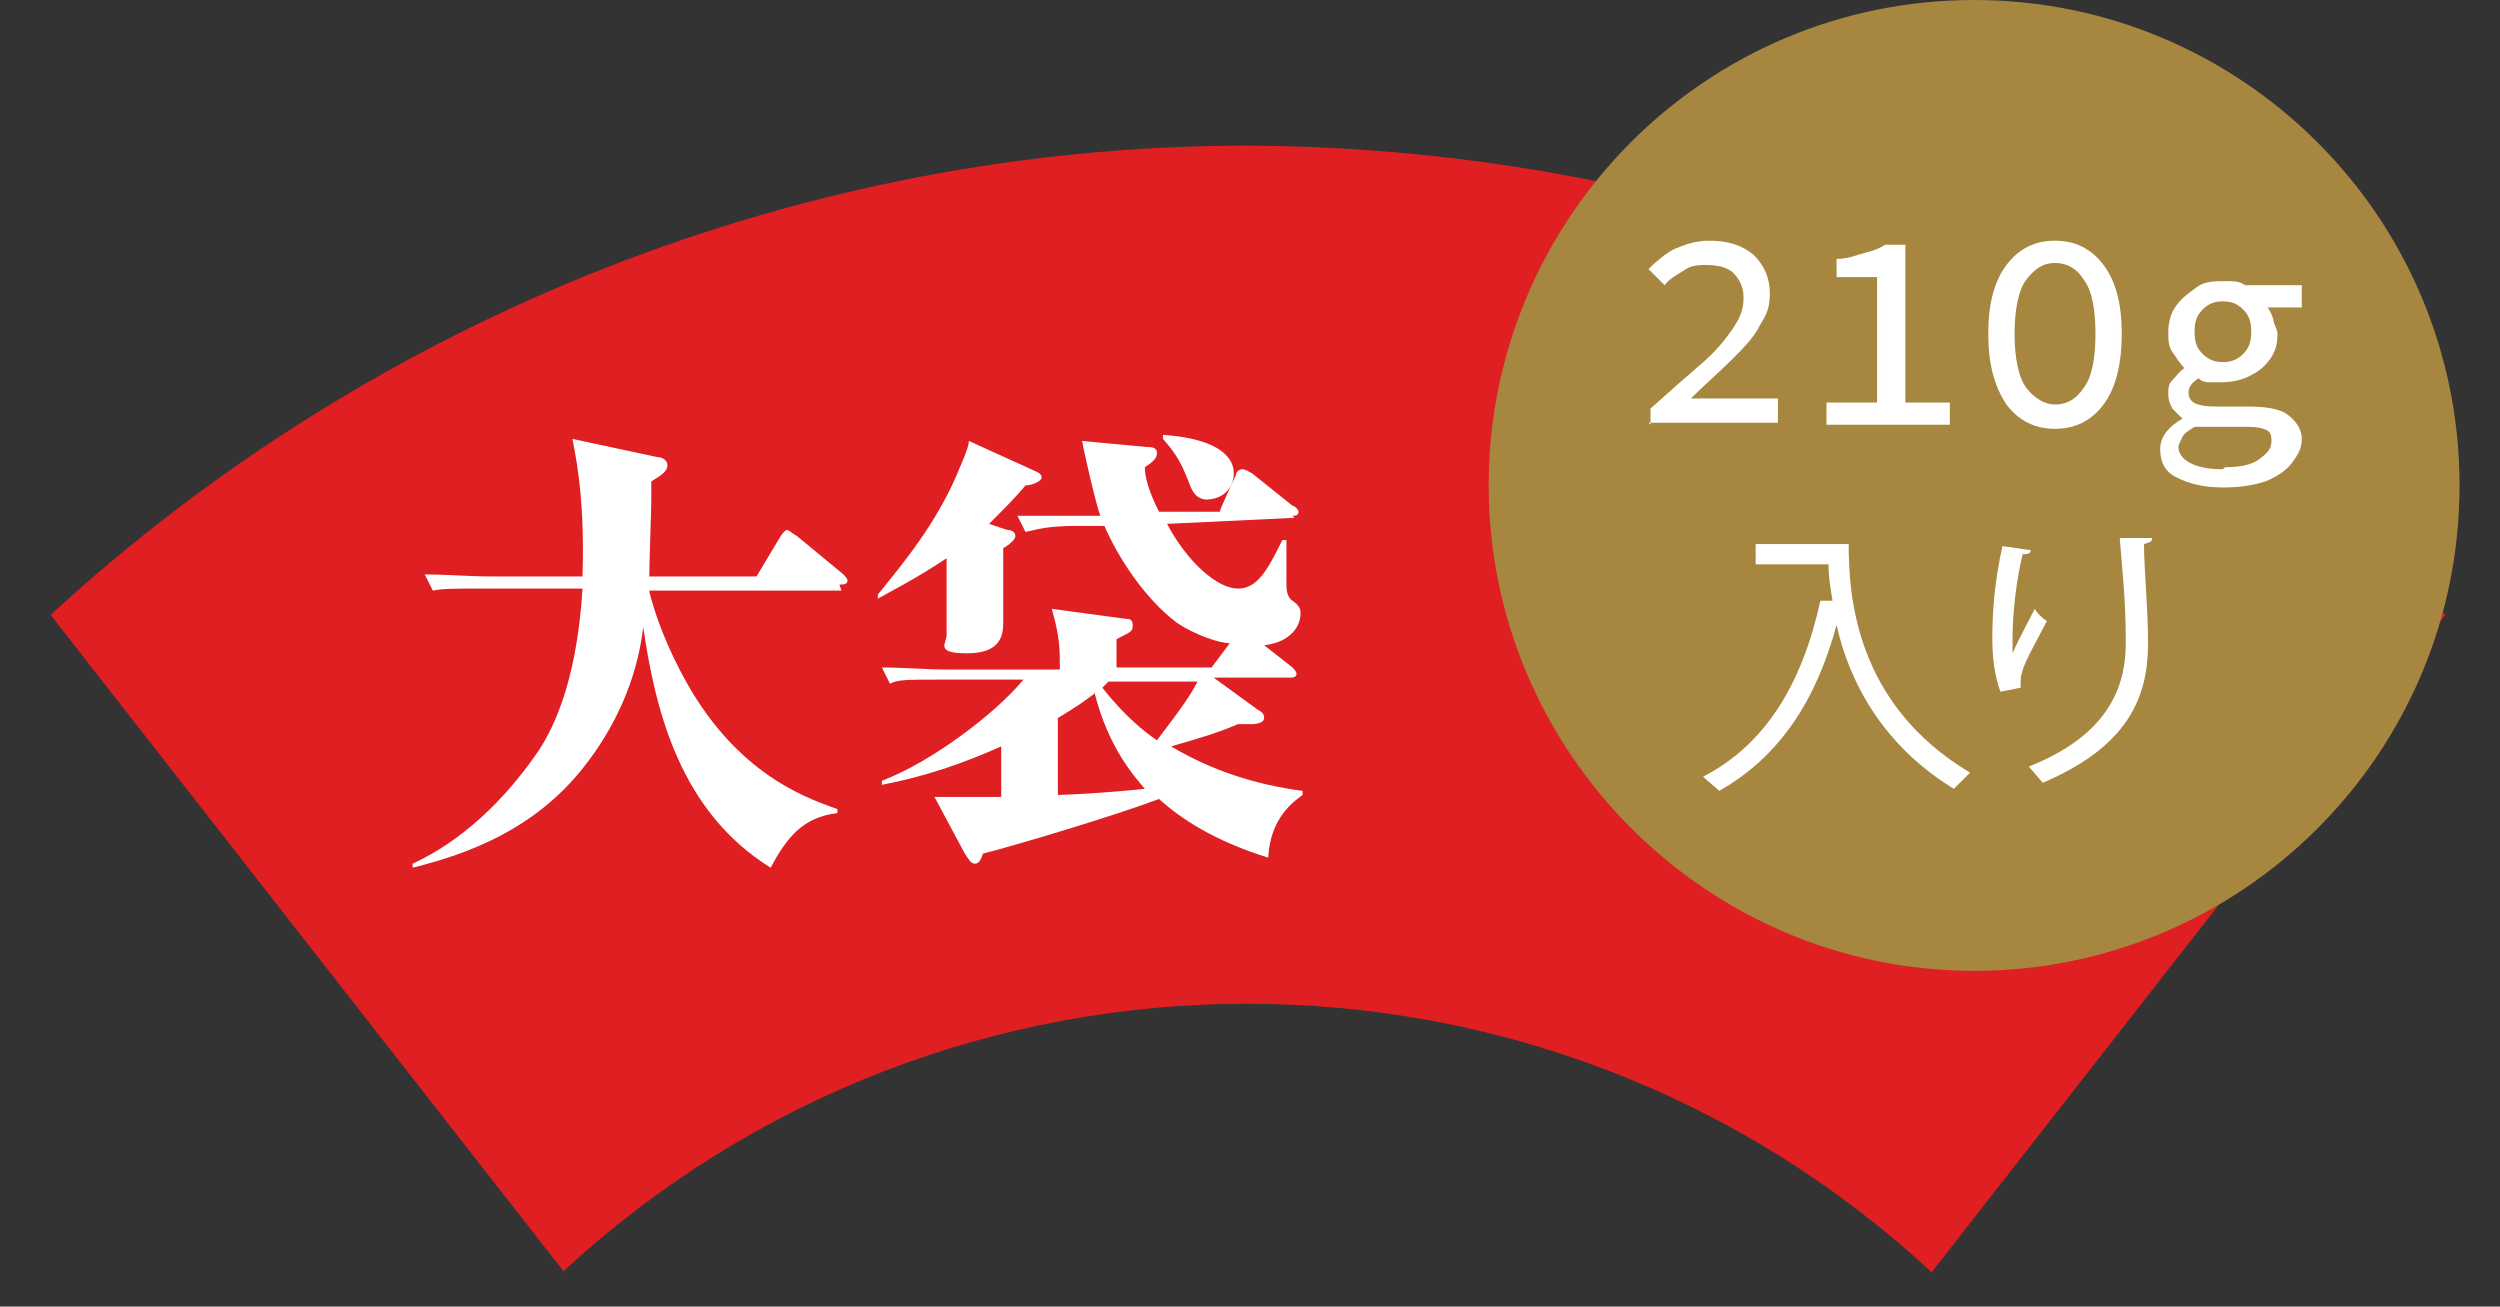
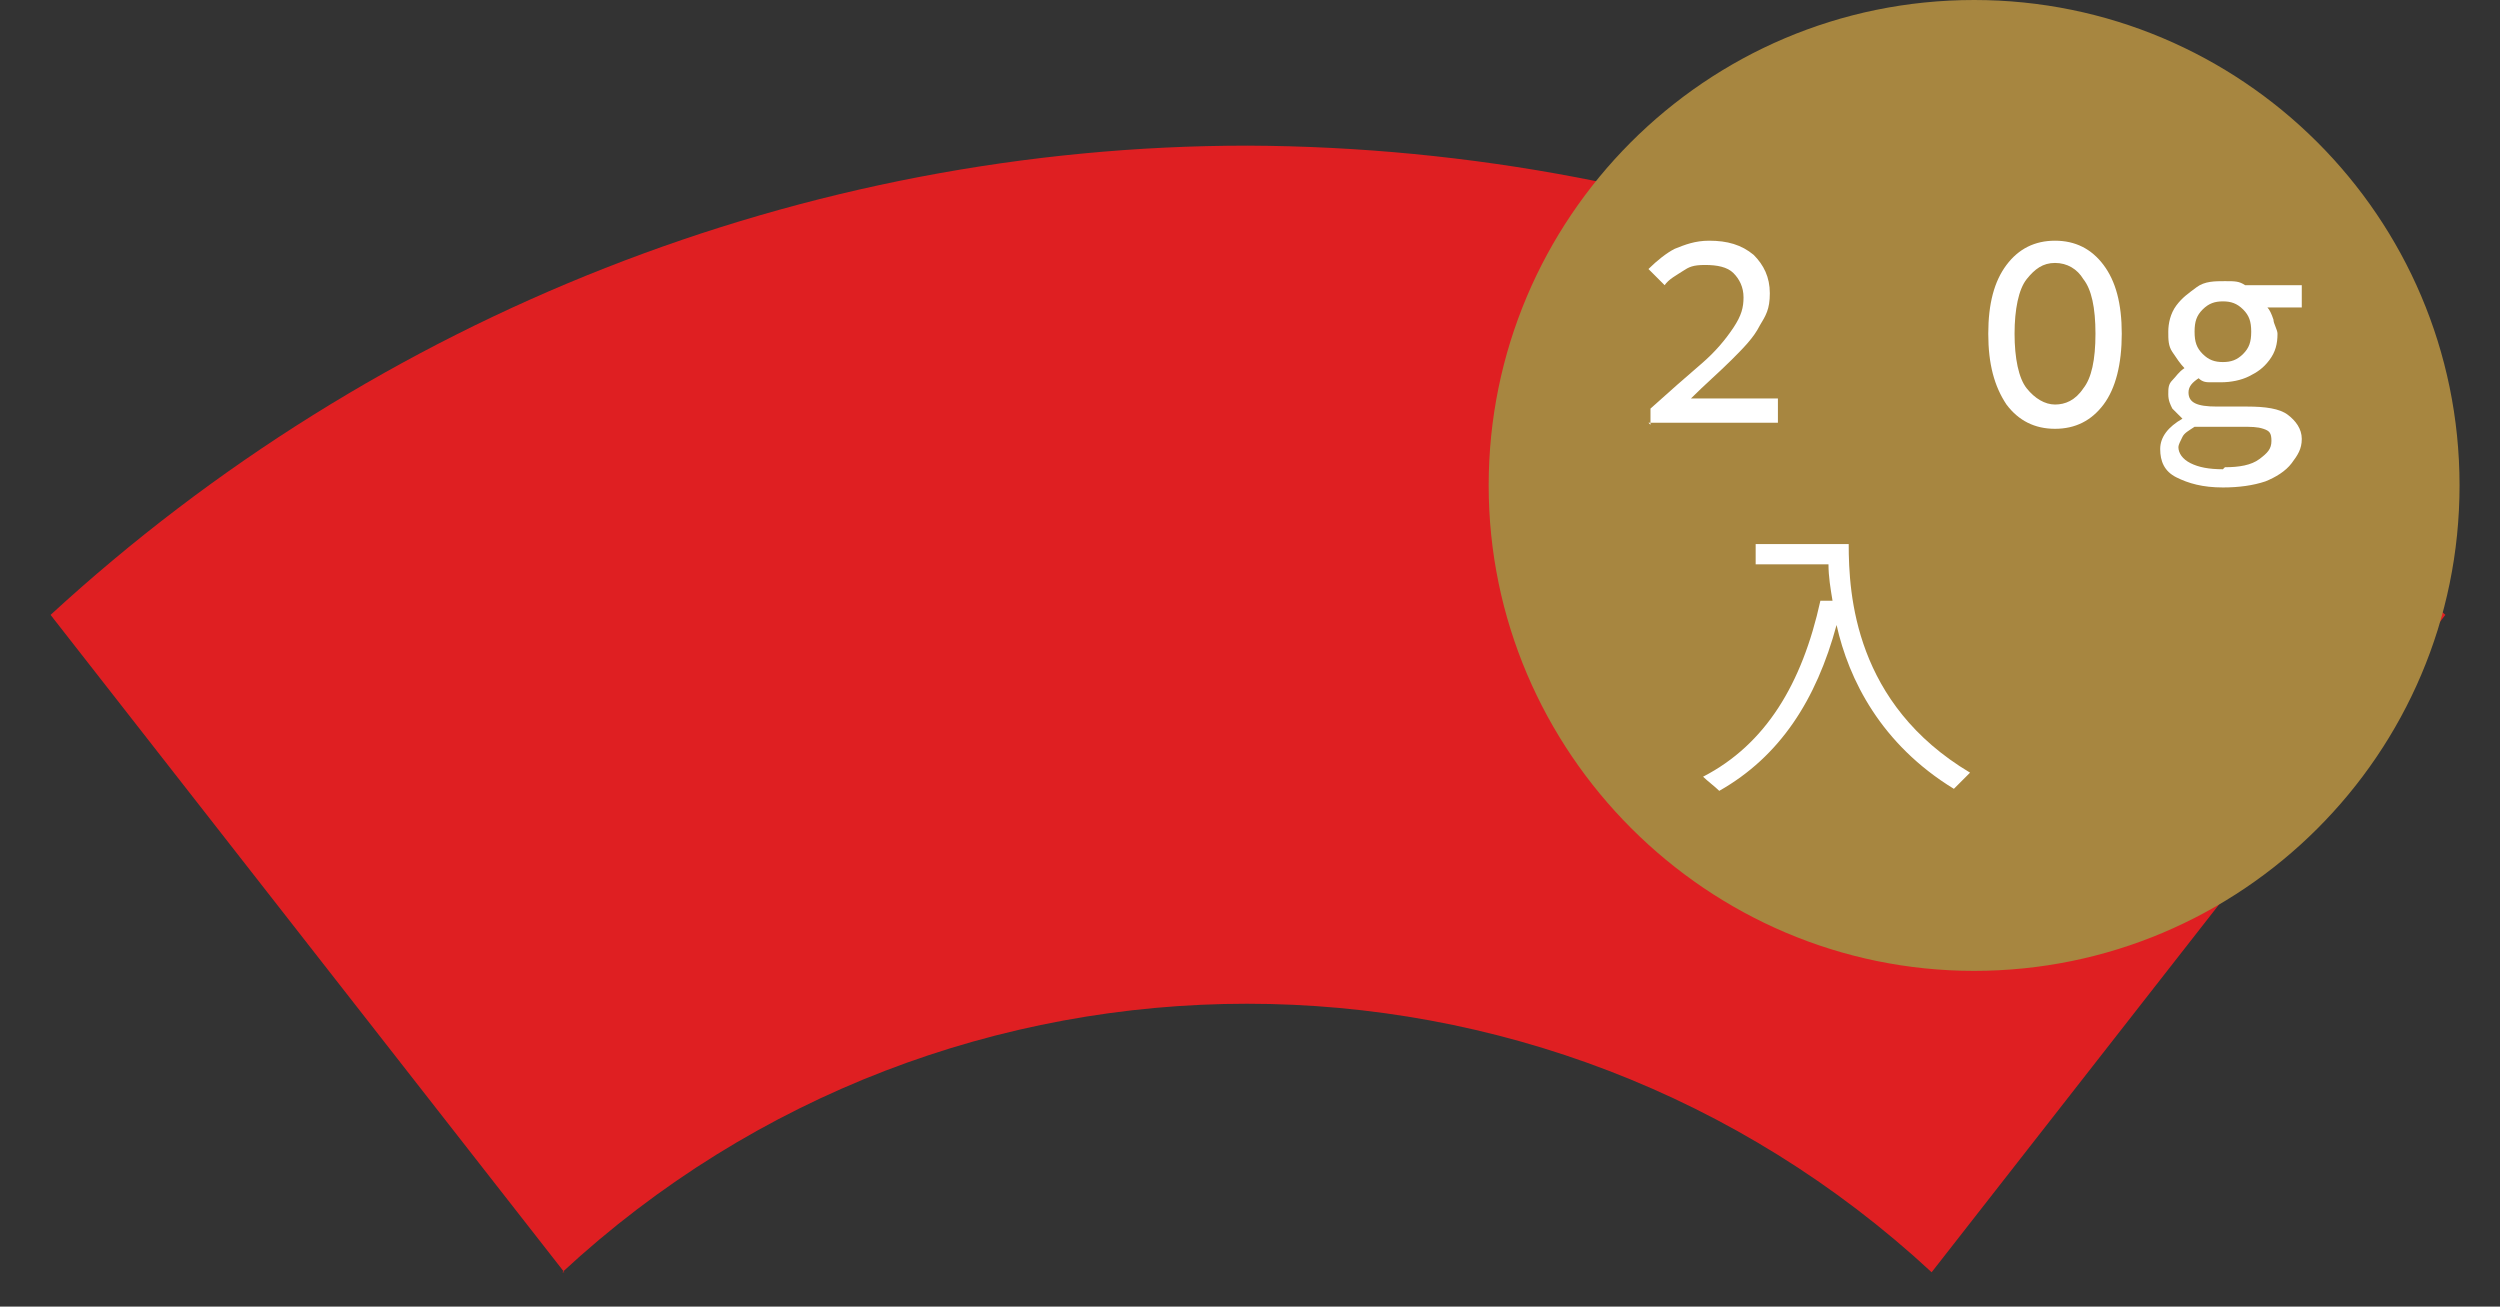
<svg xmlns="http://www.w3.org/2000/svg" version="1.1" viewBox="0 0 123.6 64.6">
  <rect x="0" y="0" width="123.6" height="64.6" fill="#333333" stroke="none" />
  <defs>
    <style>
      .cls-1 {
        fill: #fff;
      }

      .cls-2 {
        fill: none;
      }

      .cls-3 {
        isolation: isolate;
      }

      .cls-4 {
        fill: #a78640;
      }

      .cls-5 {
        fill: #df1f22;
        fill-rule: evenodd;
      }

      .cls-6 {
        clip-path: url(#clippath);
      }
    </style>
    <clipPath id="clippath">
      <rect class="cls-2" y="4.4" width="123.6" height="60.2" />
    </clipPath>
  </defs>
  <g>
    <g id="_レイヤー_1">
      <g class="cls-6">
        <path class="cls-5" d="M27.8,62.9c19.1-17.7,48.6-17.7,67.7,0l25.4-32.5C104.8,15.5,83.7,7.3,61.7,7.2c-21.9,0-43.1,8.4-59.2,23.2l25.4,32.5h-.1Z" />
      </g>
      <path class="cls-4" d="M97.6,0C110.8,0,121.6,10.7,121.6,24s-10.8,24-24,24-24-10.8-24-24S84.3,0,97.6,0Z" />
      <g class="cls-3">
        <g class="cls-3">
          <g class="cls-3">
-             <path class="cls-1" d="M41.6,29.2h-9.5c0,.1.4,1.7,1.3,3.5,2.6,5.4,6.3,6.7,8,7.3v.2c-1.7.2-2.5,1.2-3.3,2.7-4.5-2.8-5.7-7.8-6.3-11.9-.3,2.6-1.4,5-3,7-2.4,3-5.6,4.2-8.4,4.9v-.2c2.4-1.1,4.5-3.1,6.1-5.4.7-1,2-3.3,2.3-8.2h-4.9c-1.6,0-2,0-2.5.1l-.4-.8c1.1,0,2.2.1,3.3.1h4.5c.1-3.4-.2-5.3-.5-6.8l4.2.9c.3,0,.5.2.5.4,0,.3-.3.5-.8.8,0,.3,0,.5,0,.9,0,.5-.1,3.2-.1,3.8h5.3l1.2-2c0,0,.2-.3.3-.3s.3.2.5.3l2.3,1.9c0,0,.2.2.2.3,0,.2-.2.2-.4.2h0Z" />
-             <path class="cls-1" d="M50.7,24c-.5.6-1,1.1-1.8,1.9l.9.3c.2,0,.4.1.4.3s-.4.5-.6.6c0,1.3,0,3,0,3.7s-.2,1.5-1.8,1.5-1-.5-1-.9c0-.6,0-3.3,0-3.8-1.5,1-2.7,1.6-3.4,2v-.2c1.2-1.5,3-3.6,4.1-6.4.3-.7.4-1,.4-1.2l3.3,1.5c0,0,.3.1.3.3,0,.2-.5.4-.8.4h0ZM64,25.6l-6.3.3c1,1.9,2.5,3.2,3.5,3.2s1.5-1,2.2-2.4h.2c0,.3,0,1.8,0,2.1s0,.7.3.9c.3.2.4.4.4.6,0,.9-.8,1.5-1.8,1.6l1.4,1.1c0,0,.2.2.2.3,0,.2-.2.2-.3.2h-3.8l2.2,1.6c.2.1.3.2.3.4,0,.2-.3.3-.6.3s-.3,0-.7,0c-.9.4-1.9.7-3.3,1.1,2,1.2,4.2,1.9,6.5,2.2v.2c-.4.3-1.6,1.1-1.7,3.1-2.6-.8-4.3-1.9-5.4-2.9-2.1.8-7.1,2.3-8.7,2.7-.1.3-.2.5-.4.5s-.3-.2-.5-.5l-1.5-2.8c.4,0,.7,0,1.3,0s1.3,0,2,0v-2.5c-2.9,1.3-4.9,1.7-5.9,1.9v-.2c2.4-.9,5.6-3.3,7-5h-4.1c-1.7,0-2.1,0-2.5.2l-.4-.8c1.1,0,2.2.1,3.2.1h5.6c0-1,0-1.6-.4-3l3.7.5c.1,0,.3,0,.3.3s0,.3-.8.7v1.4h4.7l.9-1.2c-.5,0-1.7-.4-2.6-1-1.6-1.2-2.9-3.2-3.6-4.8h-1.4c-1.5,0-2,.2-2.5.3l-.4-.8c.8,0,2.4,0,3.2,0h.9c-.2-.5-.8-3.1-.9-3.7l3.2.3c.2,0,.5,0,.5.3s-.3.5-.6.7c0,.5.2,1.2.7,2.2h3c0-.1.8-1.8.8-1.8,0-.2.2-.3.3-.3.2,0,.3.1.5.2l2,1.6c.1,0,.3.2.3.3,0,.2-.2.2-.3.2h0ZM54.1,34.3c-.4.3-.8.6-1.8,1.2v3.8c.5,0,2.4-.1,4.3-.3-.5-.6-1.8-2-2.5-4.8h0ZM54.8,33.7c0,0-.2.2-.3.3,1.1,1.4,2.1,2.2,2.7,2.6,1.3-1.7,1.7-2.3,2-2.9h-4.4ZM59.7,24.7c-.4,0-.7-.2-.9-.8-.4-1-.6-1.4-1.3-2.2v-.2c2.9.2,3.5,1.2,3.5,1.9s-.5,1.3-1.4,1.3Z" />
-           </g>
+             </g>
        </g>
      </g>
      <path class="cls-1" d="M81.6,21v-.8c1-.9,1.8-1.6,2.5-2.2s1.2-1.2,1.6-1.8.5-1,.5-1.5-.2-.9-.5-1.2c-.3-.3-.8-.4-1.4-.4s-.8.1-1.1.3c-.3.2-.7.4-.9.7l-.8-.8c.4-.4.9-.8,1.3-1,.5-.2,1-.4,1.7-.4.9,0,1.6.2,2.2.7.5.5.8,1.1.8,1.9s-.2,1.1-.5,1.6c-.3.6-.8,1.1-1.4,1.7s-1.3,1.2-2,1.9c.3,0,.6,0,.8,0,.3,0,.6,0,.8,0h2.7v1.2h-6.4Z" />
-       <path class="cls-1" d="M90.3,21v-1.1h2.5v-6.2h-2v-.9c.6,0,1-.2,1.4-.3.4-.1.7-.2,1-.4h1v7.8h2.2v1.1h-6.2Z" />
      <path class="cls-1" d="M104,13.1c-.6-.8-1.4-1.2-2.4-1.2s-1.8.4-2.4,1.2c-.6.8-.9,1.9-.9,3.4s.3,2.6.9,3.5c.6.8,1.4,1.2,2.4,1.2s1.8-.4,2.4-1.2c.6-.8.9-2,.9-3.5s-.3-2.6-.9-3.4ZM103,19.2c-.4.6-.9.8-1.4.8s-1-.3-1.4-.8-.6-1.5-.6-2.7.2-2.2.6-2.7c.4-.5.8-.8,1.4-.8s1.1.3,1.4.8c.4.5.6,1.4.6,2.7s-.2,2.2-.6,2.7Z" />
      <path class="cls-1" d="M109.9,24.1c-1,0-1.7-.2-2.3-.5-.6-.3-.8-.8-.8-1.4s.4-1.1,1.1-1.5h0c-.2-.2-.3-.3-.5-.5-.1-.2-.2-.4-.2-.7s0-.5.2-.7.3-.4.6-.6h0c-.2-.2-.4-.5-.6-.8s-.2-.6-.2-1,.1-.9.4-1.3.6-.6,1-.9.9-.3,1.4-.3.7,0,1,.2h2.8v1.1h-1.7c.1.1.2.3.3.6,0,.2.2.5.2.7,0,.5-.1.9-.4,1.3s-.6.6-1,.8c-.4.2-.9.3-1.4.3s-.3,0-.5,0c-.2,0-.4,0-.6-.2-.3.2-.5.4-.5.7,0,.5.4.7,1.4.7h1.5c.9,0,1.6.1,2,.4.4.3.7.7.7,1.2s-.2.8-.5,1.2-.8.7-1.3.9c-.6.2-1.3.3-2.1.3h0ZM110,23.1c.7,0,1.3-.1,1.7-.4s.6-.5.6-.9-.1-.5-.4-.6-.6-.1-1.1-.1h-1.2c-.2,0-.4,0-.6,0s-.3,0-.5,0c-.3.2-.5.3-.6.5-.1.2-.2.4-.2.5,0,.3.2.6.6.8.4.2.9.3,1.6.3h0ZM109.9,17.9c.4,0,.7-.1,1-.4s.4-.6.4-1.1-.1-.8-.4-1.1c-.3-.3-.6-.4-1-.4s-.7.1-1,.4c-.3.3-.4.6-.4,1.1s.1.8.4,1.1c.3.3.6.4,1,.4Z" />
      <g class="cls-3">
        <g class="cls-3">
          <path class="cls-1" d="M90.5,26.9h.9c0,2.5.3,7.9,6,11.3-.2.2-.6.6-.8.8-3.6-2.2-5.2-5.4-5.8-8.1-1,3.7-2.8,6.5-5.8,8.2-.2-.2-.6-.5-.8-.7,3.1-1.6,4.9-4.6,5.8-8.7h.6c-.1-.6-.2-1.2-.2-1.8h-3.6v-1h3.5,0Z" />
        </g>
      </g>
      <g class="cls-3">
        <g class="cls-3">
-           <path class="cls-1" d="M98.9,34.2c-.3-.8-.4-1.8-.4-2.6,0-1.3.1-2.8.5-4.6l1.4.2c0,.2-.2.2-.4.2-.3,1.2-.5,2.9-.5,4.1s0,.6,0,.8c.3-.7.8-1.6,1.1-2.2.1.2.4.5.6.6-1,1.9-1.3,2.4-1.3,3s0,.2,0,.3l-1,.2h0ZM106.4,26.6c0,.2-.1.2-.4.3,0,1.2.2,3.2.2,4.9,0,2.7-1,5.1-5.2,6.9-.2-.2-.5-.6-.7-.8,3.8-1.5,4.8-3.8,4.8-6.1s-.2-3.8-.3-5.2h1.5c0,0,0,0,0,0Z" />
-         </g>
+           </g>
      </g>
    </g>
  </g>
</svg>